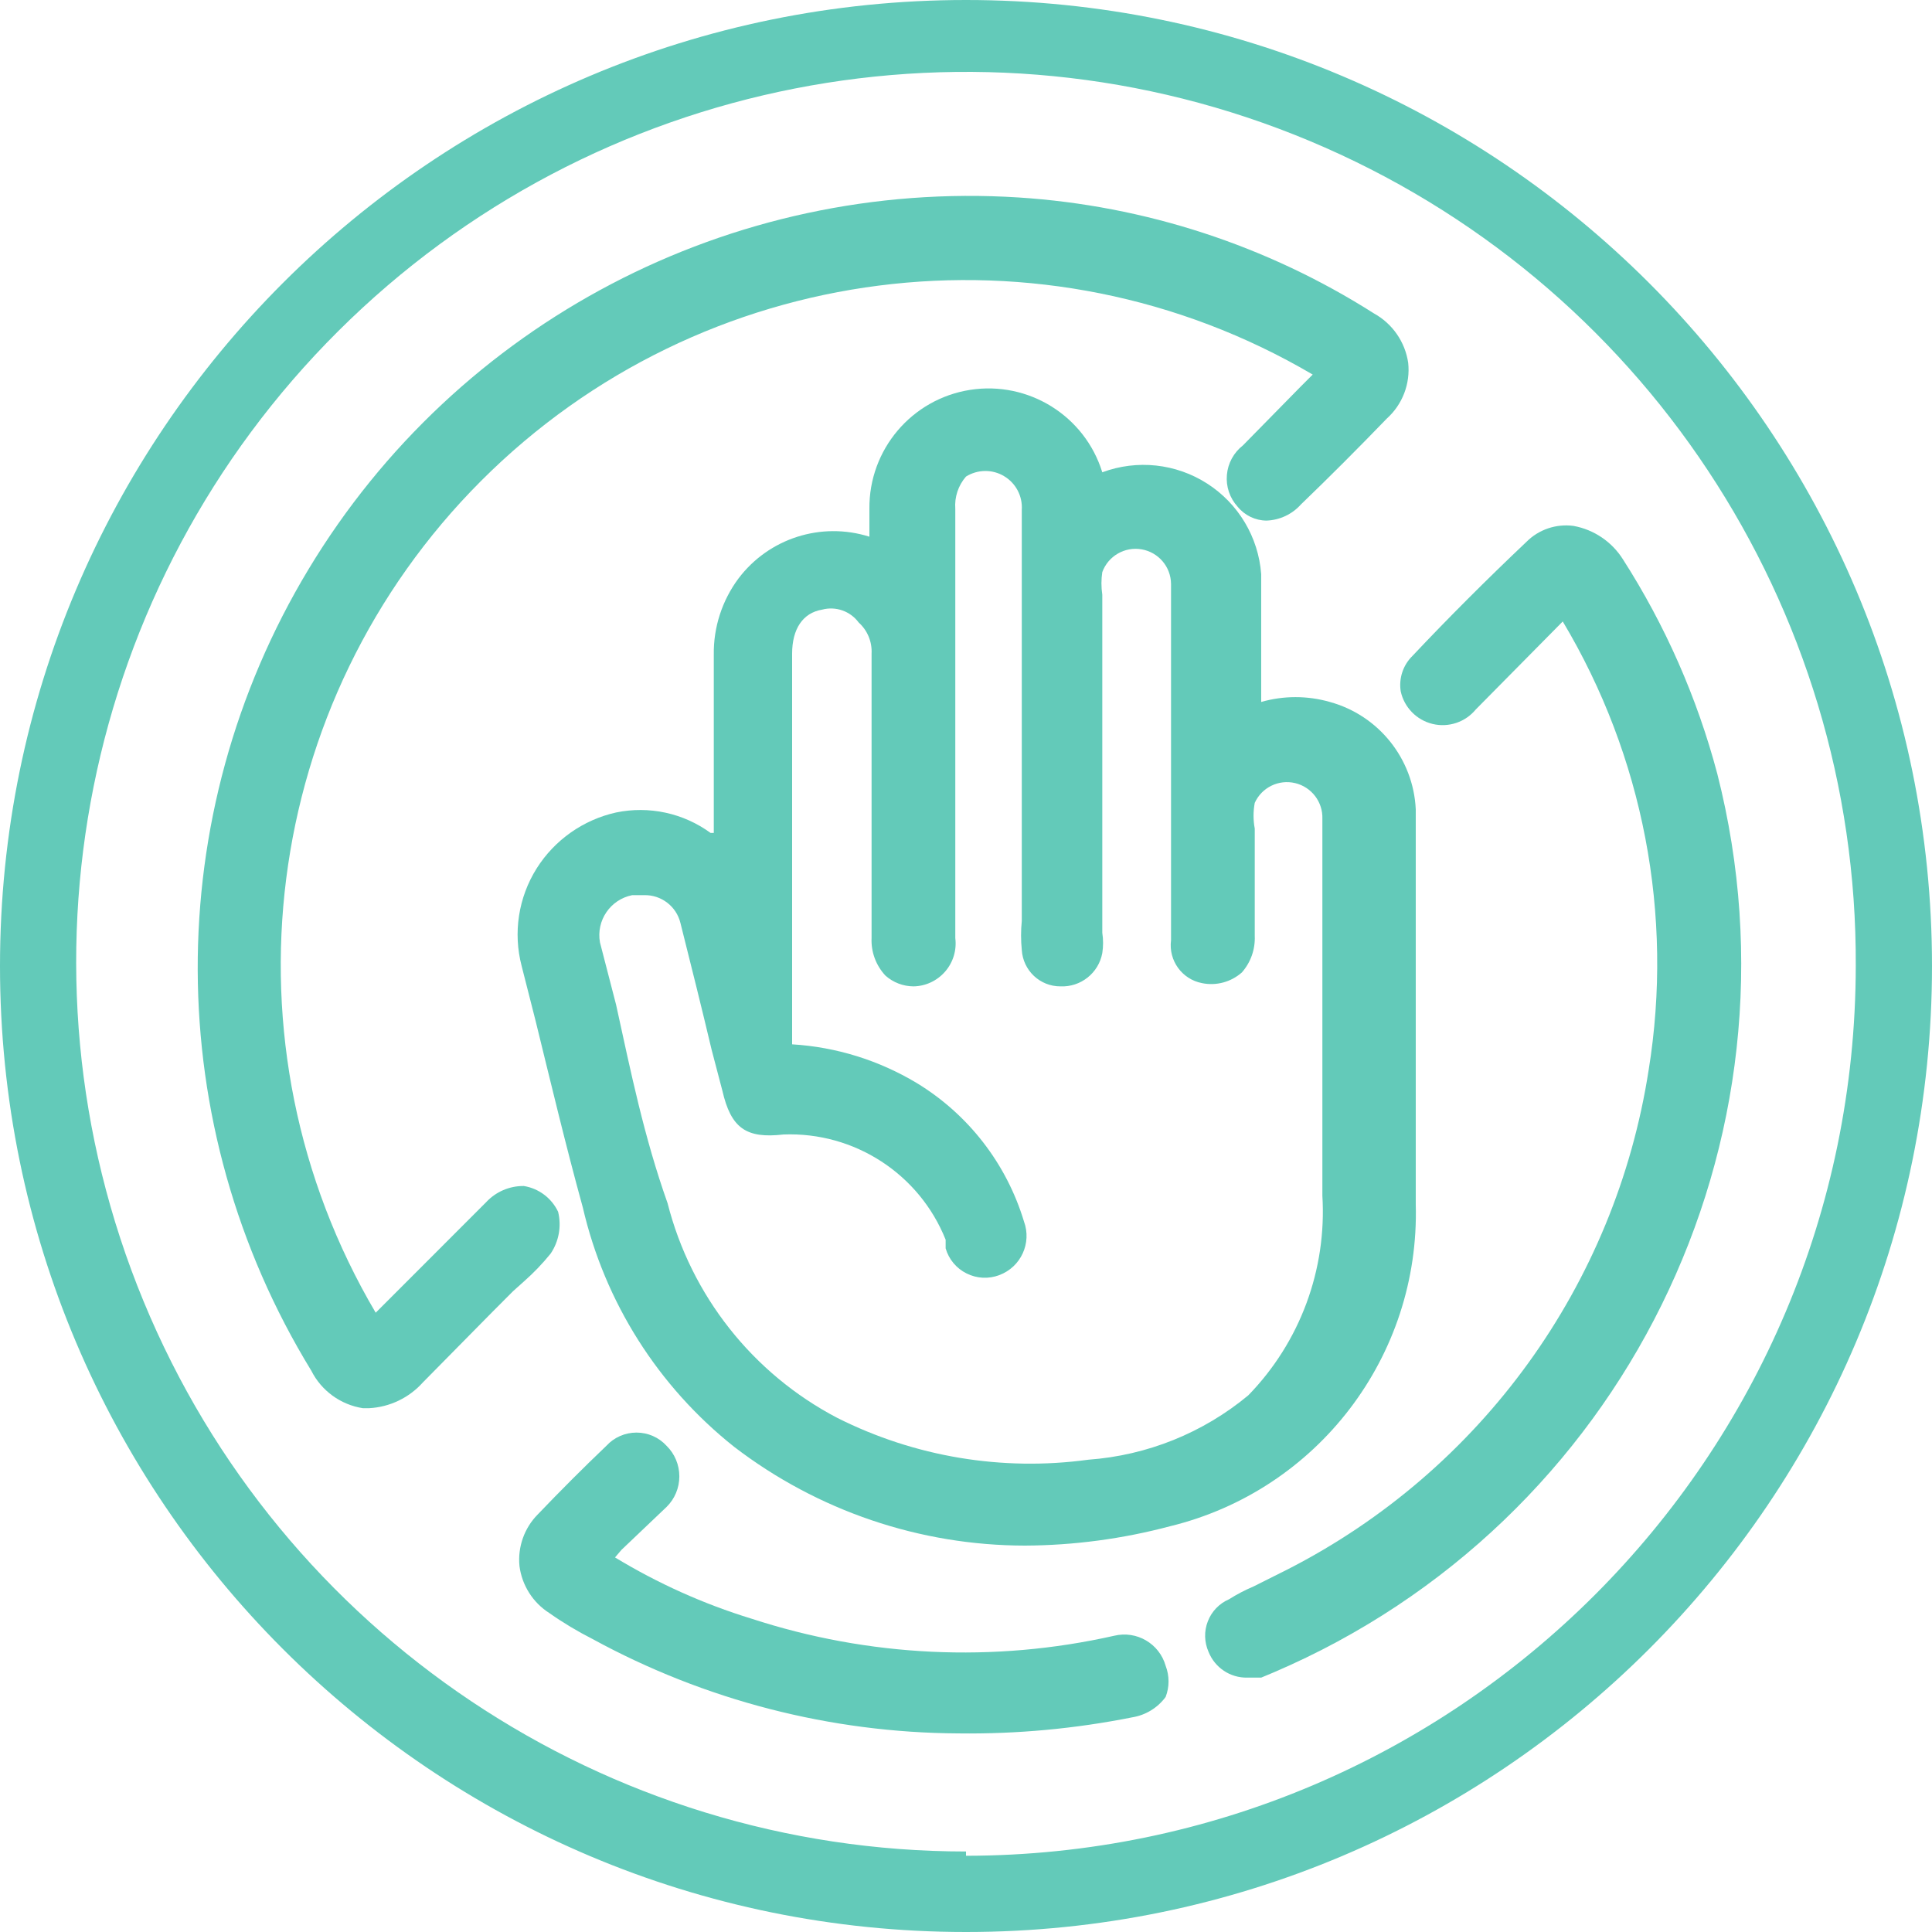
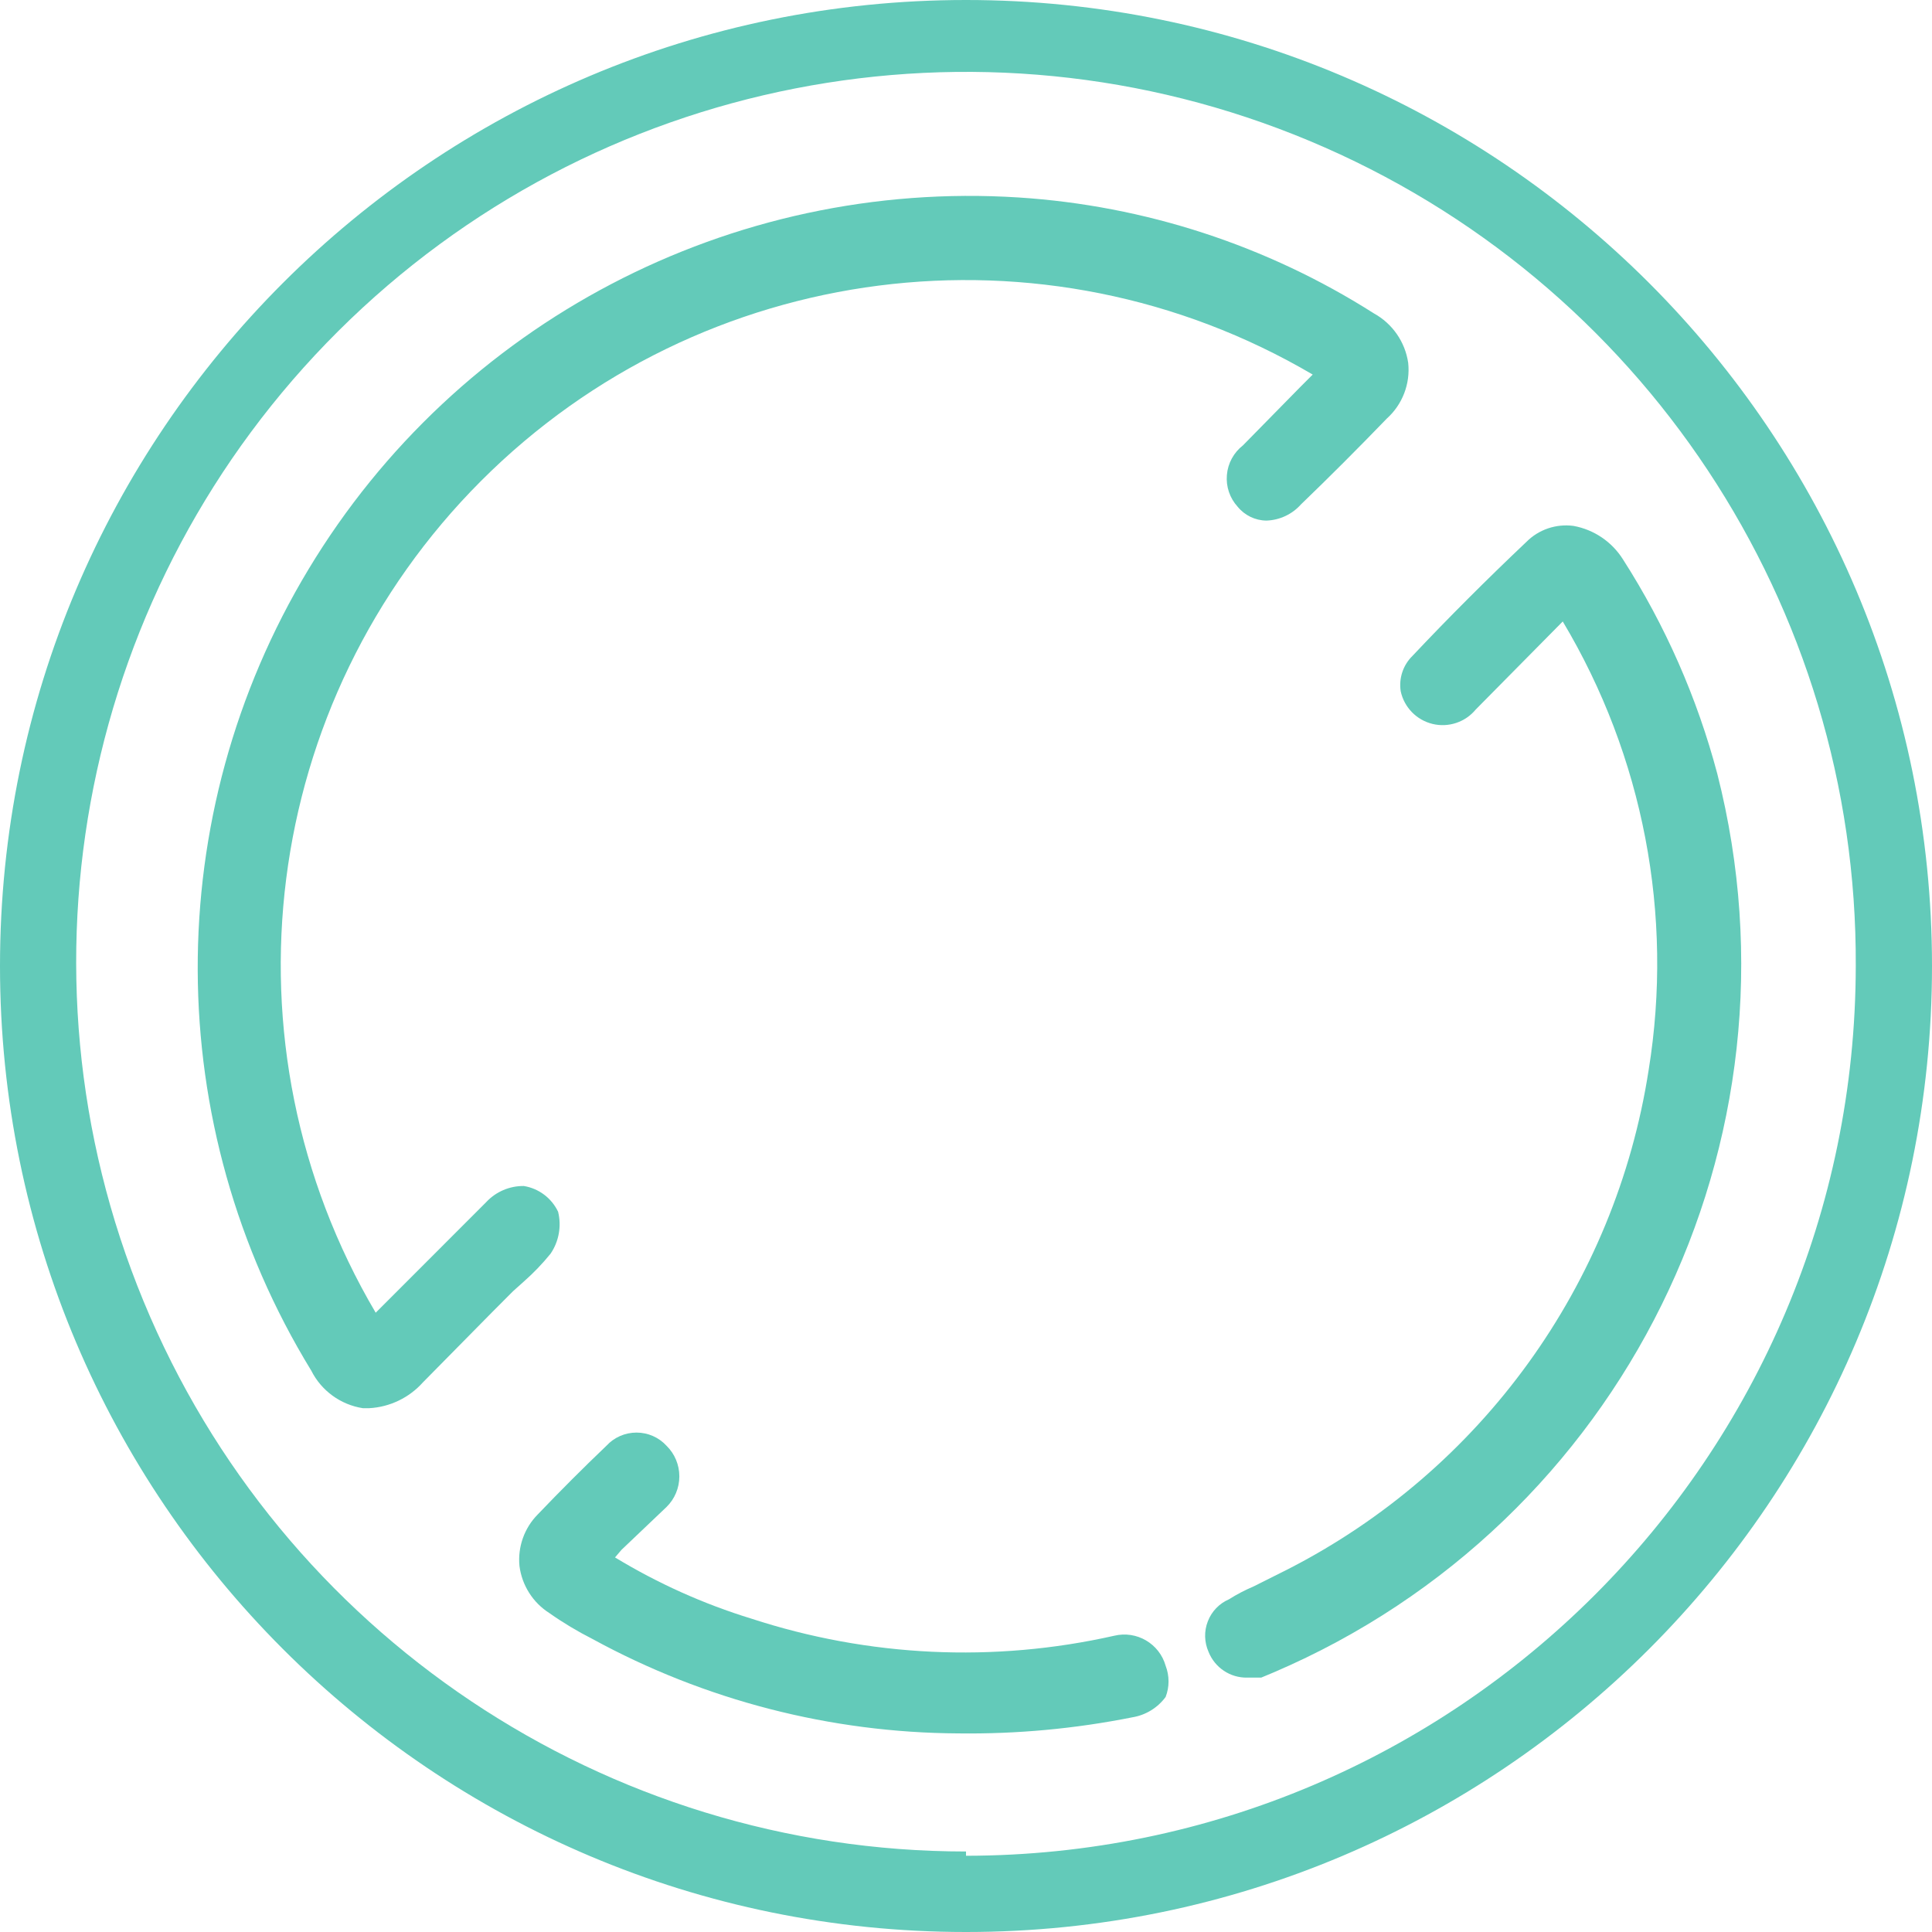
<svg xmlns="http://www.w3.org/2000/svg" width="24px" height="24px" viewBox="0 0 24 24" version="1.1">
  <title>66BEAAE7-E83A-4E87-993A-F9D27445A1BE</title>
  <desc>Created with sketchtool.</desc>
  <g id="Website" stroke="none" stroke-width="1" fill="none" fill-rule="evenodd">
    <g id="Parenting-Articles---landing" transform="translate(-755, -262)" fill="#63CAB9" fill-rule="nonzero">
      <g id="Kiddenz-icons_Abuse" transform="translate(755, 262)">
-         <path d="M8.827,10.347 C8.489,10.1 8.063,10.008 7.653,10.093 C7.245,10.184 6.89,10.434 6.667,10.787 C6.44,11.148 6.372,11.587 6.48,12 L6.653,12.68 C6.84,13.44 7.027,14.227 7.24,15 C7.512,16.175 8.175,17.223 9.12,17.973 C10.157,18.768 11.427,19.199 12.733,19.2 C13.341,19.197 13.946,19.116 14.533,18.96 C16.367,18.514 17.64,16.847 17.587,14.96 C17.587,13.76 17.587,12.56 17.587,11.387 C17.587,10.947 17.587,10.507 17.587,10.053 C17.557,9.425 17.127,8.887 16.52,8.72 C16.241,8.64 15.945,8.64 15.667,8.72 L15.667,8.24 C15.667,7.88 15.667,7.507 15.667,7.133 C15.633,6.673 15.384,6.256 14.996,6.007 C14.608,5.758 14.126,5.706 13.693,5.867 L13.693,5.867 C13.476,5.165 12.776,4.73 12.051,4.843 C11.325,4.957 10.793,5.586 10.8,6.32 L10.8,6.667 L10.8,6.667 C10.202,6.478 9.551,6.686 9.173,7.187 C8.97,7.46 8.862,7.793 8.867,8.133 L8.867,10.347 L8.827,10.347 Z M11.747,15.4 L11.747,15.4 L11.747,15.507 C11.786,15.643 11.88,15.756 12.007,15.819 C12.134,15.883 12.281,15.89 12.413,15.84 C12.682,15.74 12.819,15.442 12.72,15.173 C12.503,14.455 12.028,13.842 11.387,13.453 C10.917,13.171 10.387,13.006 9.84,12.973 L9.84,12.76 L9.84,8.12 C9.84,7.813 9.973,7.613 10.213,7.573 C10.383,7.528 10.563,7.592 10.667,7.733 C10.776,7.831 10.835,7.973 10.827,8.12 C10.827,8.493 10.827,8.853 10.827,9.227 L10.827,11.653 C10.819,11.826 10.882,11.994 11,12.12 C11.096,12.205 11.219,12.252 11.347,12.253 L11.347,12.253 C11.498,12.251 11.641,12.184 11.741,12.069 C11.84,11.955 11.886,11.804 11.867,11.653 L11.867,6.32 C11.856,6.174 11.904,6.03 12,5.92 C12.144,5.83 12.327,5.827 12.473,5.915 C12.619,6.002 12.704,6.163 12.693,6.333 C12.693,6.68 12.693,7.027 12.693,7.373 L12.693,11.44 C12.681,11.56 12.681,11.68 12.693,11.8 C12.708,12.055 12.918,12.254 13.173,12.253 C13.425,12.264 13.647,12.088 13.693,11.84 C13.706,11.756 13.706,11.671 13.693,11.587 L13.693,7.387 C13.679,7.294 13.679,7.199 13.693,7.107 C13.766,6.907 13.972,6.788 14.181,6.824 C14.391,6.86 14.545,7.041 14.547,7.253 L14.547,11.68 C14.514,11.932 14.684,12.166 14.933,12.213 C15.11,12.249 15.292,12.199 15.427,12.08 C15.537,11.955 15.594,11.793 15.587,11.627 L15.587,10.293 C15.567,10.188 15.567,10.079 15.587,9.973 C15.674,9.782 15.884,9.679 16.089,9.728 C16.293,9.777 16.435,9.963 16.427,10.173 L16.427,12.84 C16.427,13.507 16.427,14.173 16.427,14.853 C16.483,15.773 16.149,16.673 15.507,17.333 C14.944,17.801 14.249,18.08 13.52,18.133 C12.451,18.279 11.363,18.098 10.4,17.613 C9.351,17.064 8.585,16.094 8.293,14.947 C8,14.12 7.84,13.333 7.653,12.48 L7.453,11.707 C7.404,11.435 7.582,11.174 7.853,11.12 L8,11.12 C8.214,11.114 8.403,11.259 8.453,11.467 C8.587,12 8.72,12.533 8.84,13.04 L8.973,13.547 C9.08,14.013 9.267,14.147 9.733,14.093 C10.613,14.059 11.42,14.582 11.747,15.4 Z" id="Shape" />
        <path d="M6.84,15.573 C6.943,15.421 6.977,15.232 6.933,15.053 C6.852,14.883 6.693,14.763 6.507,14.733 C6.33,14.731 6.16,14.804 6.04,14.933 L4.907,16.067 L4.667,16.307 C2.697,12.967 3.236,8.718 5.976,5.974 C8.716,3.231 12.964,2.688 16.307,4.653 L16.147,4.813 L15.44,5.533 C15.326,5.622 15.253,5.755 15.241,5.899 C15.228,6.043 15.276,6.186 15.373,6.293 C15.461,6.402 15.593,6.466 15.733,6.467 C15.897,6.461 16.051,6.389 16.16,6.267 C16.507,5.933 16.867,5.573 17.227,5.2 C17.422,5.025 17.521,4.767 17.493,4.507 C17.455,4.247 17.297,4.02 17.067,3.893 C15.74,3.049 14.222,2.554 12.653,2.453 C9.082,2.225 5.68,4.006 3.833,7.071 C1.985,10.135 1.998,13.975 3.867,17.027 C3.992,17.276 4.231,17.45 4.507,17.493 L4.587,17.493 C4.842,17.479 5.082,17.364 5.253,17.173 L6.107,16.307 L6.373,16.04 L6.507,15.92 C6.627,15.814 6.739,15.698 6.84,15.573 Z" id="Path" />
        <path d="M21.333,9.613 C21.083,8.669 20.687,7.769 20.16,6.947 C20.022,6.729 19.8,6.579 19.547,6.533 C19.331,6.504 19.113,6.578 18.96,6.733 C18.467,7.2 17.987,7.68 17.547,8.147 C17.43,8.261 17.375,8.425 17.4,8.587 C17.443,8.787 17.597,8.945 17.796,8.993 C17.994,9.041 18.203,8.971 18.333,8.813 L19.413,7.72 L19.413,7.72 C20.414,9.394 20.792,11.368 20.48,13.293 C20.067,15.959 18.401,18.264 16,19.493 L15.573,19.707 C15.467,19.752 15.365,19.805 15.267,19.867 C15.146,19.919 15.051,20.018 15.004,20.141 C14.956,20.263 14.96,20.4 15.013,20.52 C15.091,20.716 15.282,20.844 15.493,20.84 L15.667,20.84 L15.827,20.773 L15.827,20.773 C20.16,18.916 22.496,14.182 21.333,9.613 Z" id="Path" />
        <path d="M13.84,20.32 C12.346,20.657 10.789,20.583 9.333,20.107 C8.739,19.925 8.171,19.669 7.64,19.347 L7.72,19.253 L8.28,18.72 C8.382,18.62 8.439,18.483 8.439,18.34 C8.439,18.197 8.382,18.06 8.28,17.96 C8.184,17.855 8.049,17.796 7.907,17.796 C7.765,17.796 7.629,17.855 7.533,17.96 C7.253,18.227 6.96,18.52 6.68,18.813 C6.513,18.982 6.43,19.217 6.453,19.453 C6.484,19.695 6.621,19.91 6.827,20.04 C6.996,20.159 7.175,20.266 7.36,20.36 C8.755,21.122 10.317,21.525 11.907,21.533 C12.632,21.542 13.356,21.475 14.067,21.333 C14.232,21.306 14.381,21.215 14.48,21.08 C14.528,20.956 14.528,20.818 14.48,20.693 C14.402,20.417 14.119,20.252 13.84,20.32 L13.84,20.32 Z" id="Path" />
        <path d="M12,0 C5.373,0 0,5.373 0,12 C0,18.627 5.373,24 12,24 C18.627,24 24,18.627 24,12 C24,5.373 18.627,0 12,0 Z M12,23 C7.525,23 3.491,20.301 1.783,16.164 C0.075,12.027 1.031,7.269 4.203,4.112 C7.375,0.955 12.138,0.022 16.267,1.75 C20.396,3.478 23.075,7.525 23.053,12 C23.046,18.102 18.102,23.046 12,23.053 L12,23 Z" id="Shape" />
      </g>
    </g>
  </g>
</svg>